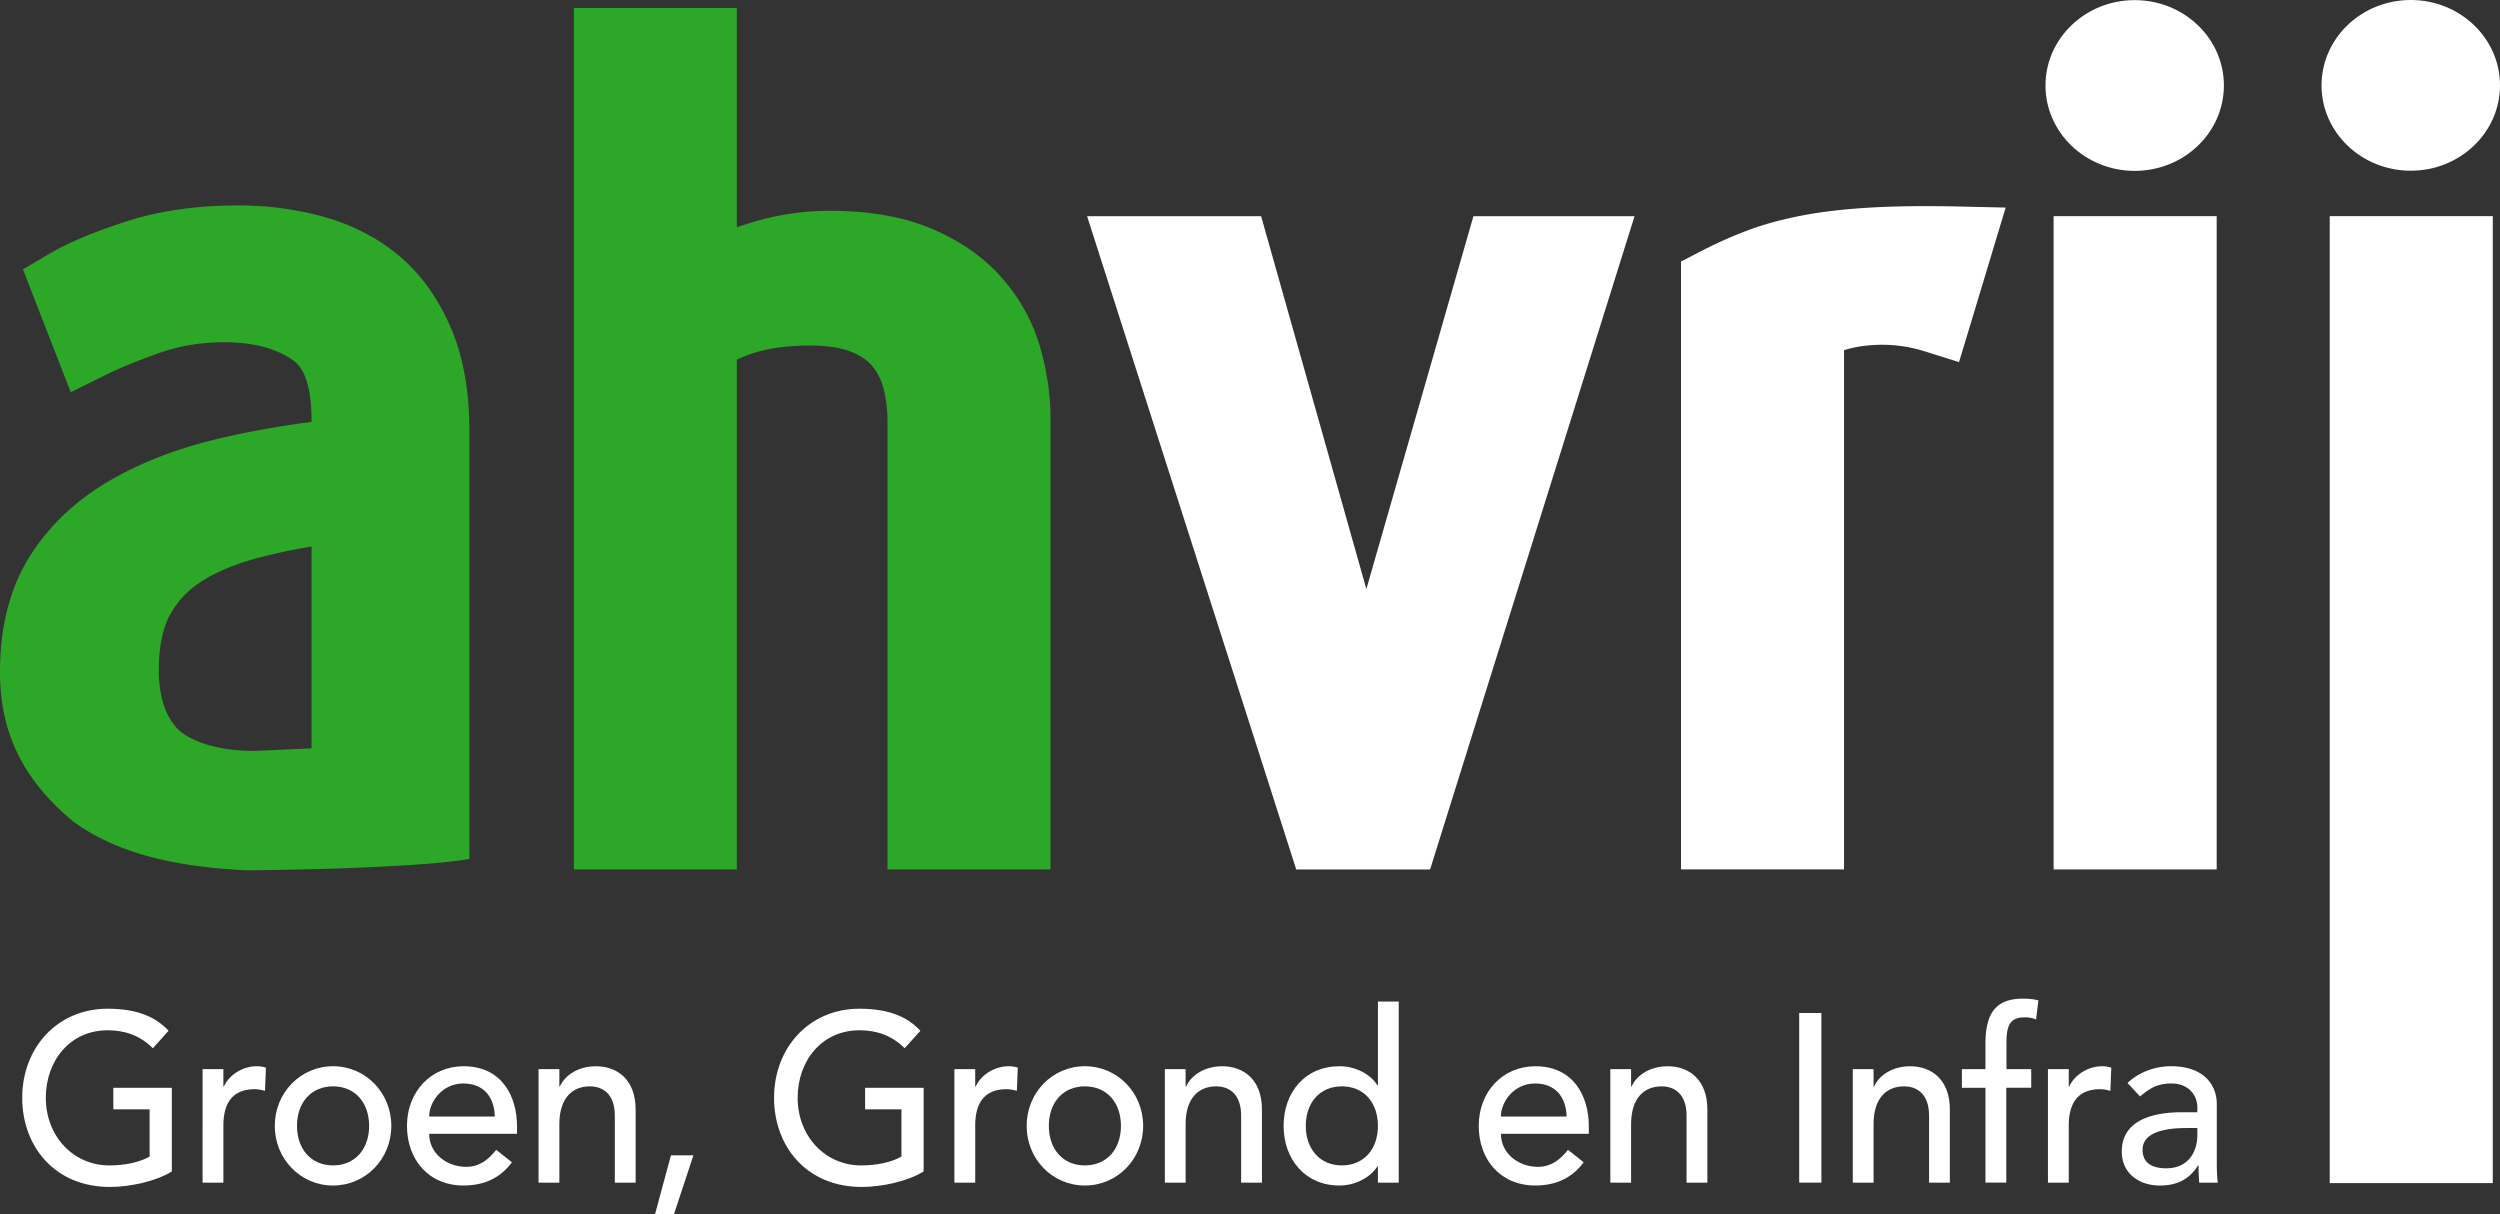
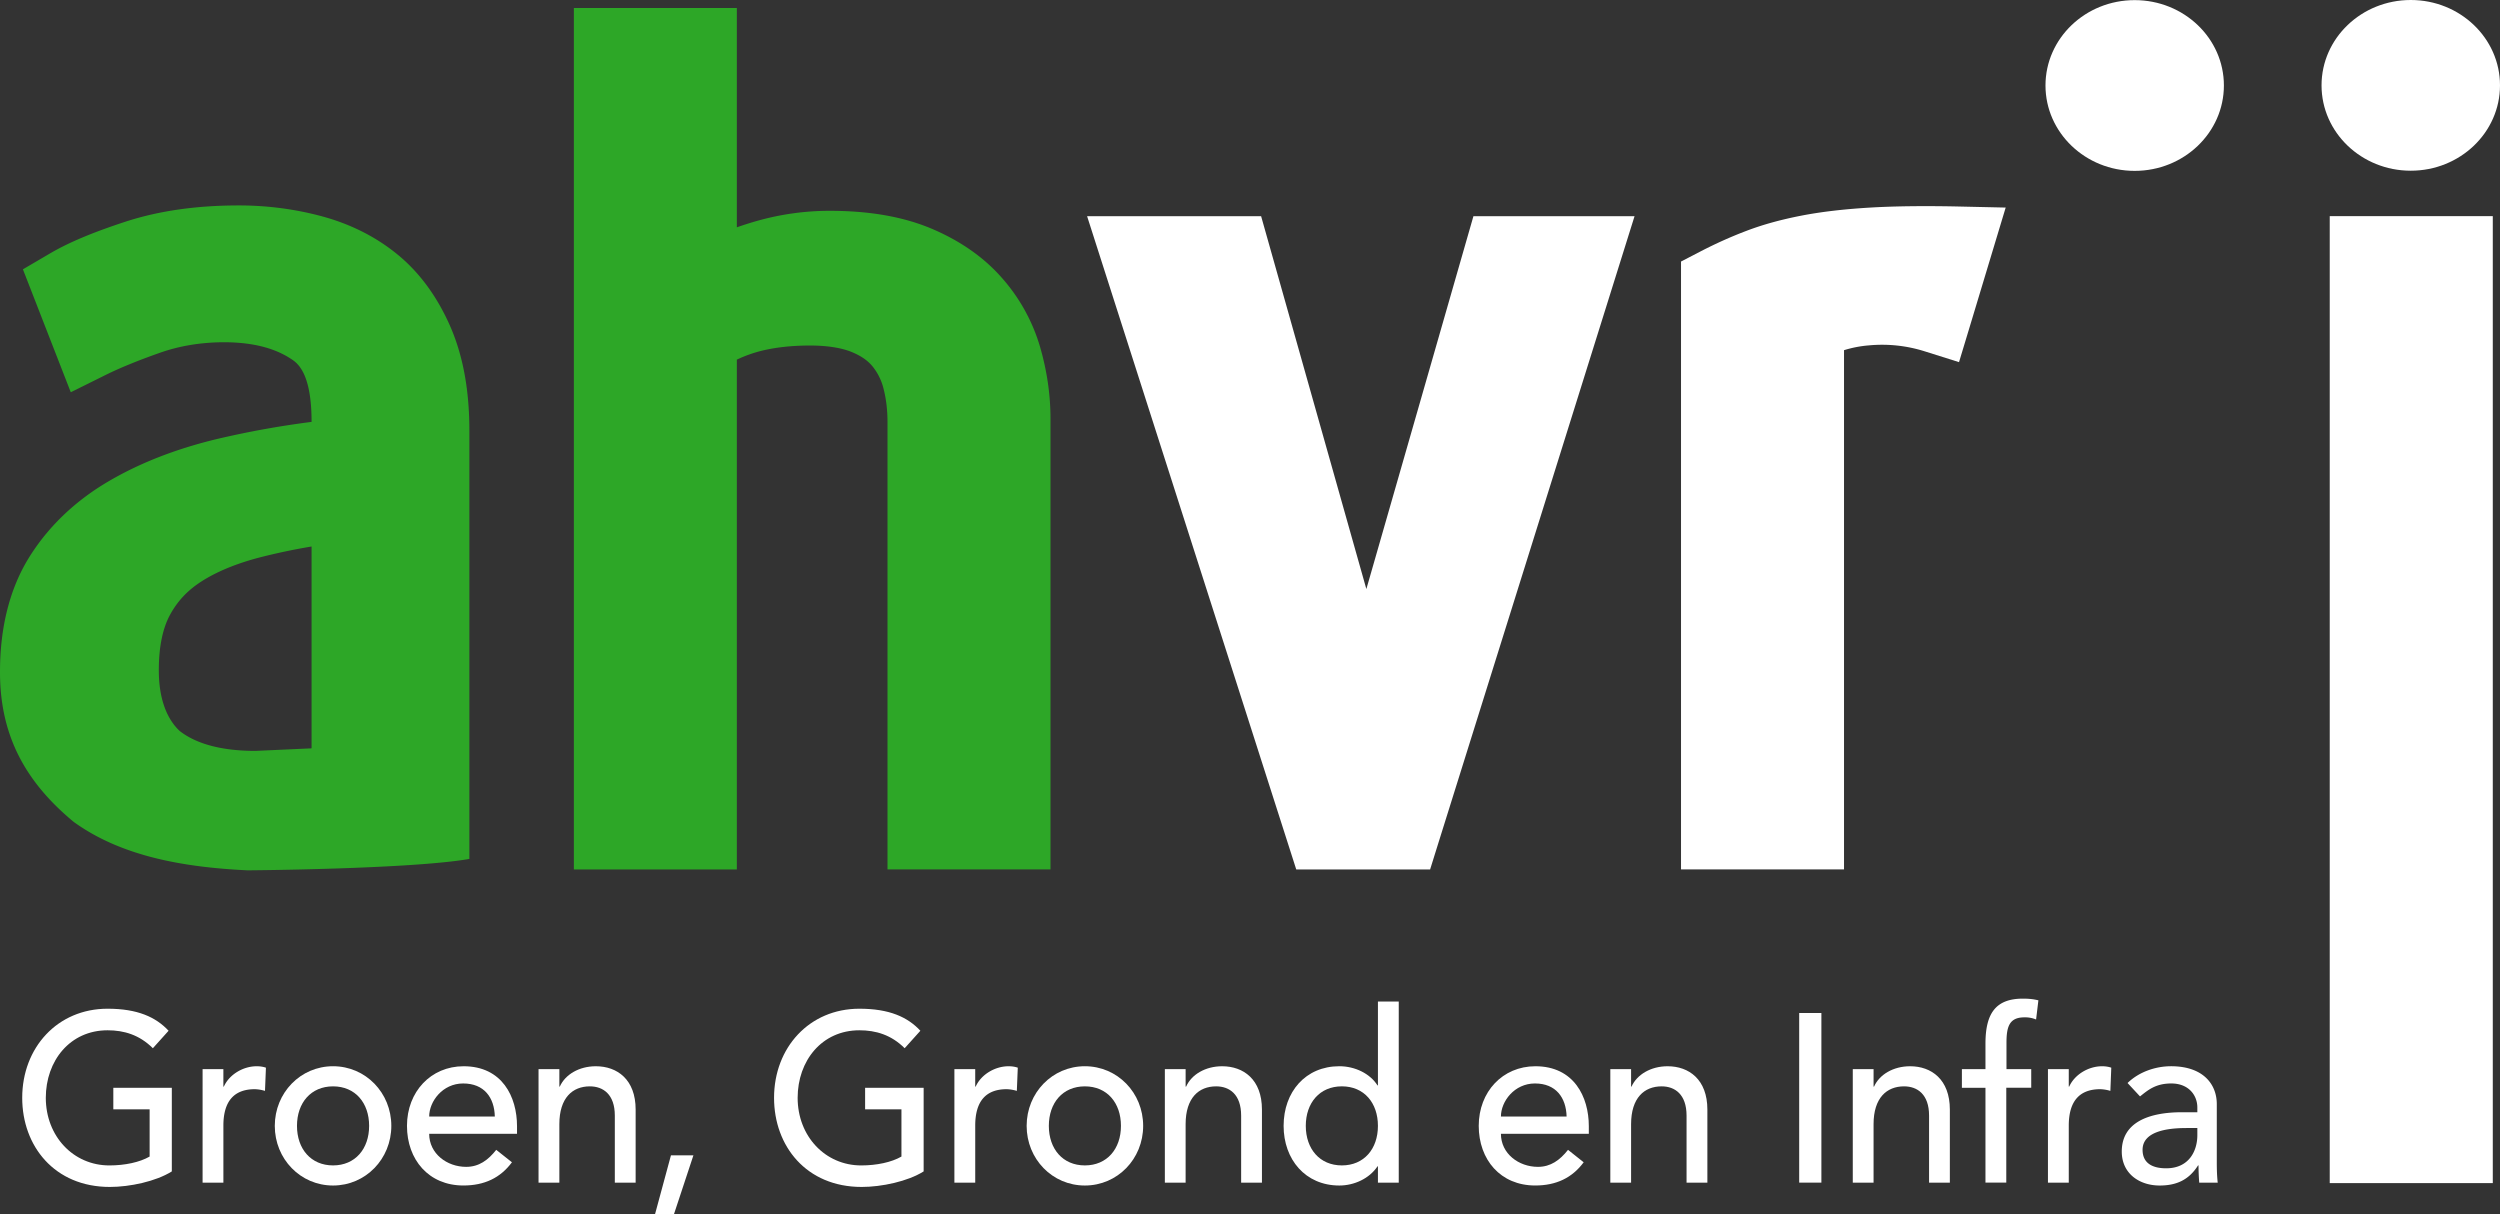
<svg xmlns="http://www.w3.org/2000/svg" width="140" height="68" viewBox="0 0 140 68" version="1.1">
  <rect x="0" y="0" width="140" height="68" fill="#333333" stroke="none" />
  <g id="Symbols" stroke="none" stroke-width="1" fill="none" fill-rule="evenodd">
    <g id="Footer" transform="translate(-210 -184)">
      <g id="Group" transform="translate(210 184)">
        <path d="M14.303 42.05l3.145-.143V30.604a34.767 34.767 0 00-2.809.588c-1.41.359-2.53.836-3.364 1.373-.798.514-1.347 1.114-1.764 1.884-.366.68-.618 1.68-.617 3.076-.004 1.697.503 2.789 1.167 3.408.842.66 2.194 1.117 4.242 1.117m-.418 6.69c-3.693-.175-7.132-.81-9.767-2.721C1.44 43.797 0 41.212 0 37.645c-.002-2.461.523-4.698 1.696-6.536 1.094-1.717 2.606-3.124 4.433-4.184 1.782-1.037 3.811-1.812 6.072-2.352a51.62 51.62 0 015.247-.947v-.113c-.018-2.171-.534-2.995-1.05-3.348-.886-.617-2.109-.993-3.835-1-1.31.003-2.495.202-3.586.583-1.26.443-2.294.868-3.08 1.259l-1.934.959-2.68-6.884 1.539-.902c1.091-.637 2.469-1.197 4.211-1.768 1.901-.618 4.017-.908 6.343-.908 1.592 0 3.148.204 4.652.609 1.569.425 2.994 1.128 4.213 2.122 1.269 1.03 2.256 2.409 2.965 4.023.751 1.712 1.079 3.676 1.079 5.855V48.1c-3.275.573-12.4.639-12.4.639" id="Fill-1" fill="#2DA727" />
        <path d="M51.713 48.688H49.7V23.634c0-.675-.074-1.295-.223-1.872a3.19 3.19 0 00-.612-1.241c-.239-.293-.588-.568-1.166-.807-.512-.212-1.3-.367-2.36-.364-1.026 0-1.932.106-2.718.3a7.557 7.557 0 00-1.358.489V48.69h-9.126V.448h9.126V12.73c.398-.14.791-.264 1.181-.373a14.961 14.961 0 013.995-.552c2.154 0 4.056.3 5.714.994 1.553.655 2.9 1.563 3.946 2.754a10.125 10.125 0 012.154 3.905c.38 1.322.575 2.66.575 3.995v25.235h-7.115z" id="Fill-3" fill="#2DA727" />
        <path id="Fill-5" fill="#FFF" d="M72.59 48.69L60.877 12.106h9.745l5.894 20.88 5.996-20.88h9.023L80.536 47.248l-.45 1.443z" />
        <path d="M94.137 48.688V14.646l1.113-.577c.84-.434 1.691-.816 2.555-1.143.92-.351 1.934-.627 3.046-.845 1.132-.221 2.403-.367 3.821-.453.95-.058 2.004-.084 3.161-.084.576 0 1.177.006 1.808.02l2.677.06-2.015 6.68-.598 1.976-1.905-.6a7.897 7.897 0 00-3.125-.34 6.411 6.411 0 00-1.41.27v29.078h-9.128z" id="Fill-7" fill="#FFF" />
-         <path id="Fill-9" fill="#FFF" d="M117.02 48.688h-2.017V12.105h9.131v36.583z" />
        <path d="M124.538 4.787c0 2.639-2.236 4.782-4.997 4.782-2.757 0-4.994-2.143-4.994-4.782 0-2.64 2.237-4.78 4.994-4.78 2.761 0 4.997 2.14 4.997 4.78" id="Fill-11" fill="#FFF" />
        <path id="Fill-13" fill="#FFF" d="M132.481 66.254h-2.016v-54.15h9.131v54.15z" />
        <path d="M140 4.78c0 2.64-2.237 4.78-4.997 4.78s-4.997-2.14-4.997-4.78c0-2.638 2.237-4.78 4.997-4.78S140 2.142 140 4.78" id="Fill-15" fill="#FFF" />
        <path d="M9.622 60.916v4.683c-.894.563-2.358.87-3.471.87-3.107 0-4.907-2.294-4.907-4.99 0-2.818 1.98-4.991 4.779-4.991 1.682 0 2.705.47 3.418 1.234l-.881.979c-.752-.75-1.618-1.005-2.537-1.005-2.1 0-3.458 1.703-3.458 3.783 0 2.148 1.54 3.785 3.56 3.785.868 0 1.697-.176 2.254-.497v-2.643H6.346v-1.208h3.276z" id="Fill-18" fill="#FFF" />
        <path d="M11.345 59.87h1.164v.98h.027c.297-.672 1.074-1.14 1.838-1.14.181 0 .363.026.518.08l-.052 1.3a2.185 2.185 0 00-.57-.095c-1.138 0-1.76.645-1.76 2.04v3.194h-1.165V59.87z" id="Fill-20" fill="#FFF" />
        <path d="M18.65 65.263c1.243 0 2.021-.928 2.021-2.214 0-1.29-.778-2.213-2.02-2.213-1.243 0-2.02.924-2.02 2.214 0 1.285.777 2.213 2.02 2.213m0-5.554c1.824 0 3.263 1.487 3.263 3.34 0 1.852-1.439 3.34-3.264 3.34-1.825 0-3.262-1.487-3.262-3.34 0-1.852 1.437-3.34 3.262-3.34" id="Fill-22" fill="#FFF" />
        <path d="M27.71 62.527c-.025-1.06-.594-1.853-1.773-1.853-1.152 0-1.903 1.005-1.903 1.853h3.677zm-3.676.965c0 1.114.997 1.852 2.072 1.852.713 0 1.23-.376 1.683-.953l.88.697c-.648.873-1.54 1.3-2.72 1.3-1.941 0-3.158-1.446-3.158-3.34 0-1.905 1.334-3.338 3.172-3.338 2.163 0 2.99 1.717 2.99 3.354v.428h-4.92z" id="Fill-24" fill="#FFF" />
        <path d="M30.158 59.87h1.166v.98h.025c.299-.672 1.075-1.14 2.018-1.14 1.193 0 2.229.737 2.229 2.426v4.092H34.43v-3.755c0-1.195-.66-1.637-1.398-1.637-.971 0-1.708.642-1.708 2.119v3.273h-1.166v-6.357z" id="Fill-26" fill="#FFF" />
        <path id="Fill-28" fill="#FFF" d="M37.74 68h-1.06l.893-3.3h1.258z" />
        <path d="M51.724 60.916v4.683c-.894.563-2.356.87-3.47.87-3.107 0-4.907-2.294-4.907-4.99 0-2.818 1.98-4.991 4.778-4.991 1.684 0 2.705.47 3.416 1.234l-.88.979c-.75-.75-1.617-1.005-2.536-1.005-2.099 0-3.457 1.703-3.457 3.783 0 2.148 1.542 3.785 3.56 3.785.866 0 1.697-.176 2.253-.497v-2.643h-2.035v-1.208h3.278z" id="Fill-30" fill="#FFF" />
        <path d="M53.446 59.87h1.166v.98h.027c.297-.672 1.075-1.14 1.84-1.14.18 0 .362.026.517.08l-.053 1.3a2.171 2.171 0 00-.57-.095c-1.138 0-1.76.645-1.76 2.04v3.194h-1.167V59.87z" id="Fill-32" fill="#FFF" />
        <path d="M60.753 65.263c1.243 0 2.02-.928 2.02-2.214 0-1.29-.777-2.213-2.02-2.213-1.243 0-2.018.924-2.018 2.214 0 1.285.775 2.213 2.018 2.213m0-5.554c1.827 0 3.264 1.487 3.264 3.34 0 1.852-1.437 3.34-3.264 3.34-1.825 0-3.261-1.487-3.261-3.34 0-1.852 1.436-3.34 3.26-3.34" id="Fill-34" fill="#FFF" />
        <path d="M65.232 59.87h1.163v.98h.028c.296-.672 1.074-1.14 2.018-1.14 1.19 0 2.228.737 2.228 2.426v4.092h-1.165v-3.755c0-1.195-.662-1.637-1.398-1.637-.972 0-1.711.642-1.711 2.119v3.273h-1.163v-6.357z" id="Fill-36" fill="#FFF" />
        <path d="M77.164 63.05c0-1.29-.775-2.215-2.02-2.215-1.242 0-2.02.925-2.02 2.214 0 1.286.778 2.214 2.02 2.214 1.245 0 2.02-.928 2.02-2.214zm1.166 3.178h-1.166v-.913h-.025c-.455.686-1.306 1.074-2.137 1.074-1.902 0-3.12-1.462-3.12-3.34 0-1.907 1.232-3.34 3.12-3.34.88 0 1.722.414 2.137 1.072h.025v-4.696h1.166v10.143z" id="Fill-38" fill="#FFF" />
        <path d="M87.73 62.527c-.027-1.06-.597-1.853-1.772-1.853-1.155 0-1.906 1.005-1.906 1.853h3.679zm-3.678.965c0 1.114.997 1.852 2.074 1.852.71 0 1.229-.376 1.684-.953l.876.697c-.645.873-1.54 1.3-2.715 1.3-1.944 0-3.162-1.446-3.162-3.34 0-1.905 1.335-3.338 3.173-3.338 2.162 0 2.992 1.717 2.992 3.354v.428h-4.922z" id="Fill-40" fill="#FFF" />
        <path d="M90.178 59.87h1.163v.98h.025c.299-.672 1.078-1.14 2.02-1.14 1.192 0 2.227.737 2.227 2.426v4.092h-1.166v-3.755c0-1.195-.66-1.637-1.394-1.637-.973 0-1.712.642-1.712 2.119v3.273h-1.163v-6.357z" id="Fill-42" fill="#FFF" />
        <path id="Fill-44" fill="#FFF" d="M100.755 66.227h1.243v-9.499h-1.243z" />
        <path d="M103.756 59.87h1.164v.98h.027c.297-.672 1.073-1.14 2.02-1.14 1.19 0 2.225.737 2.225 2.426v4.092h-1.164v-3.755c0-1.195-.66-1.637-1.4-1.637-.97 0-1.708.642-1.708 2.119v3.273h-1.164v-6.357z" id="Fill-46" fill="#FFF" />
        <path d="M111.186 60.916h-1.32V59.87h1.32v-1.425c0-1.688.568-2.521 2.096-2.521.26 0 .544.014.868.095l-.129 1.073a1.592 1.592 0 00-.659-.12c-.856 0-.999.548-.999 1.433v1.465h1.386v1.045h-1.397v5.312h-1.166v-5.312z" id="Fill-47" fill="#FFF" />
        <path d="M114.685 59.87h1.166v.98h.025c.299-.672 1.073-1.14 1.841-1.14.18 0 .359.026.515.08l-.051 1.3a2.164 2.164 0 00-.569-.095c-1.138 0-1.761.645-1.761 2.04v3.194h-1.166V59.87z" id="Fill-48" fill="#FFF" />
        <path d="M122.431 63.17c-1.1 0-2.447.2-2.447 1.22 0 .725.518 1.035 1.321 1.035 1.295 0 1.746-.994 1.746-1.853v-.402h-.62zm-3.288-2.521c.648-.632 1.581-.94 2.434-.94 1.812 0 2.563 1.02 2.563 2.12v3.245c0 .446.014.818.052 1.155h-1.035a12.476 12.476 0 01-.04-.965h-.027c-.517.818-1.216 1.125-2.149 1.125-1.139 0-2.122-.67-2.122-1.904 0-1.636 1.513-2.2 3.38-2.2h.852v-.27c0-.657-.464-1.341-1.46-1.341-.895 0-1.322.388-1.75.725l-.698-.75z" id="Fill-49" fill="#FFF" />
      </g>
    </g>
  </g>
</svg>